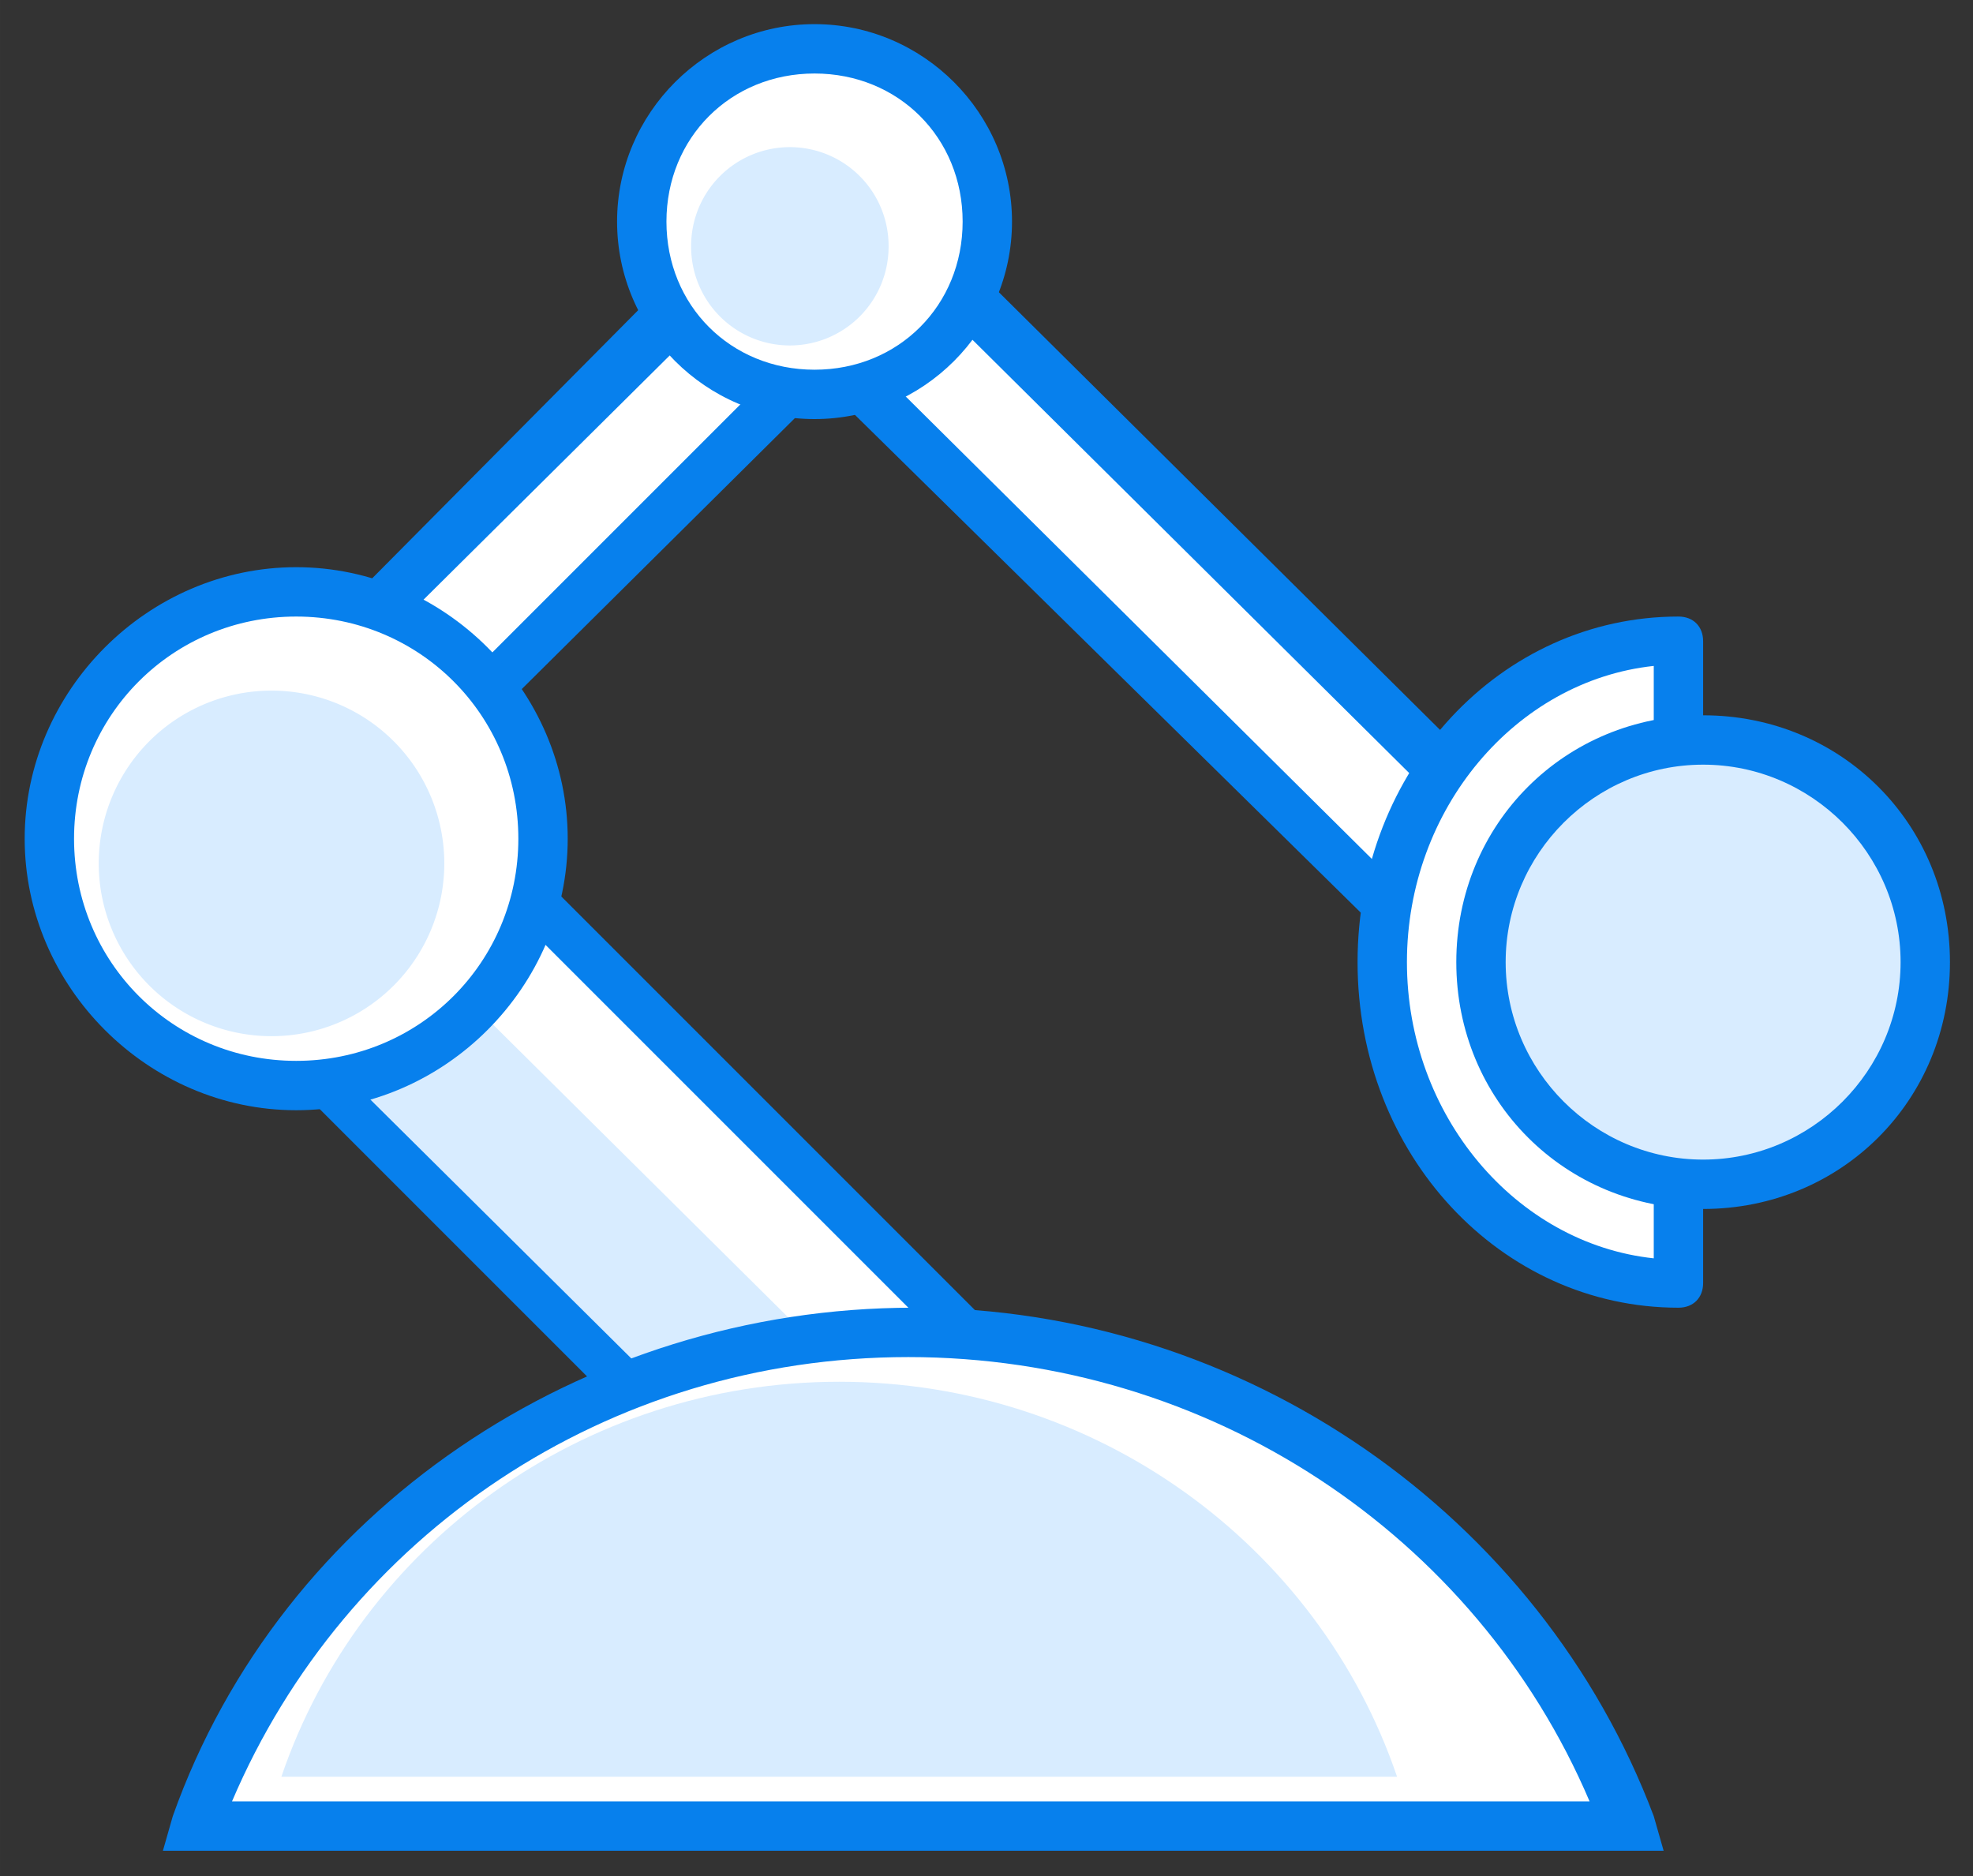
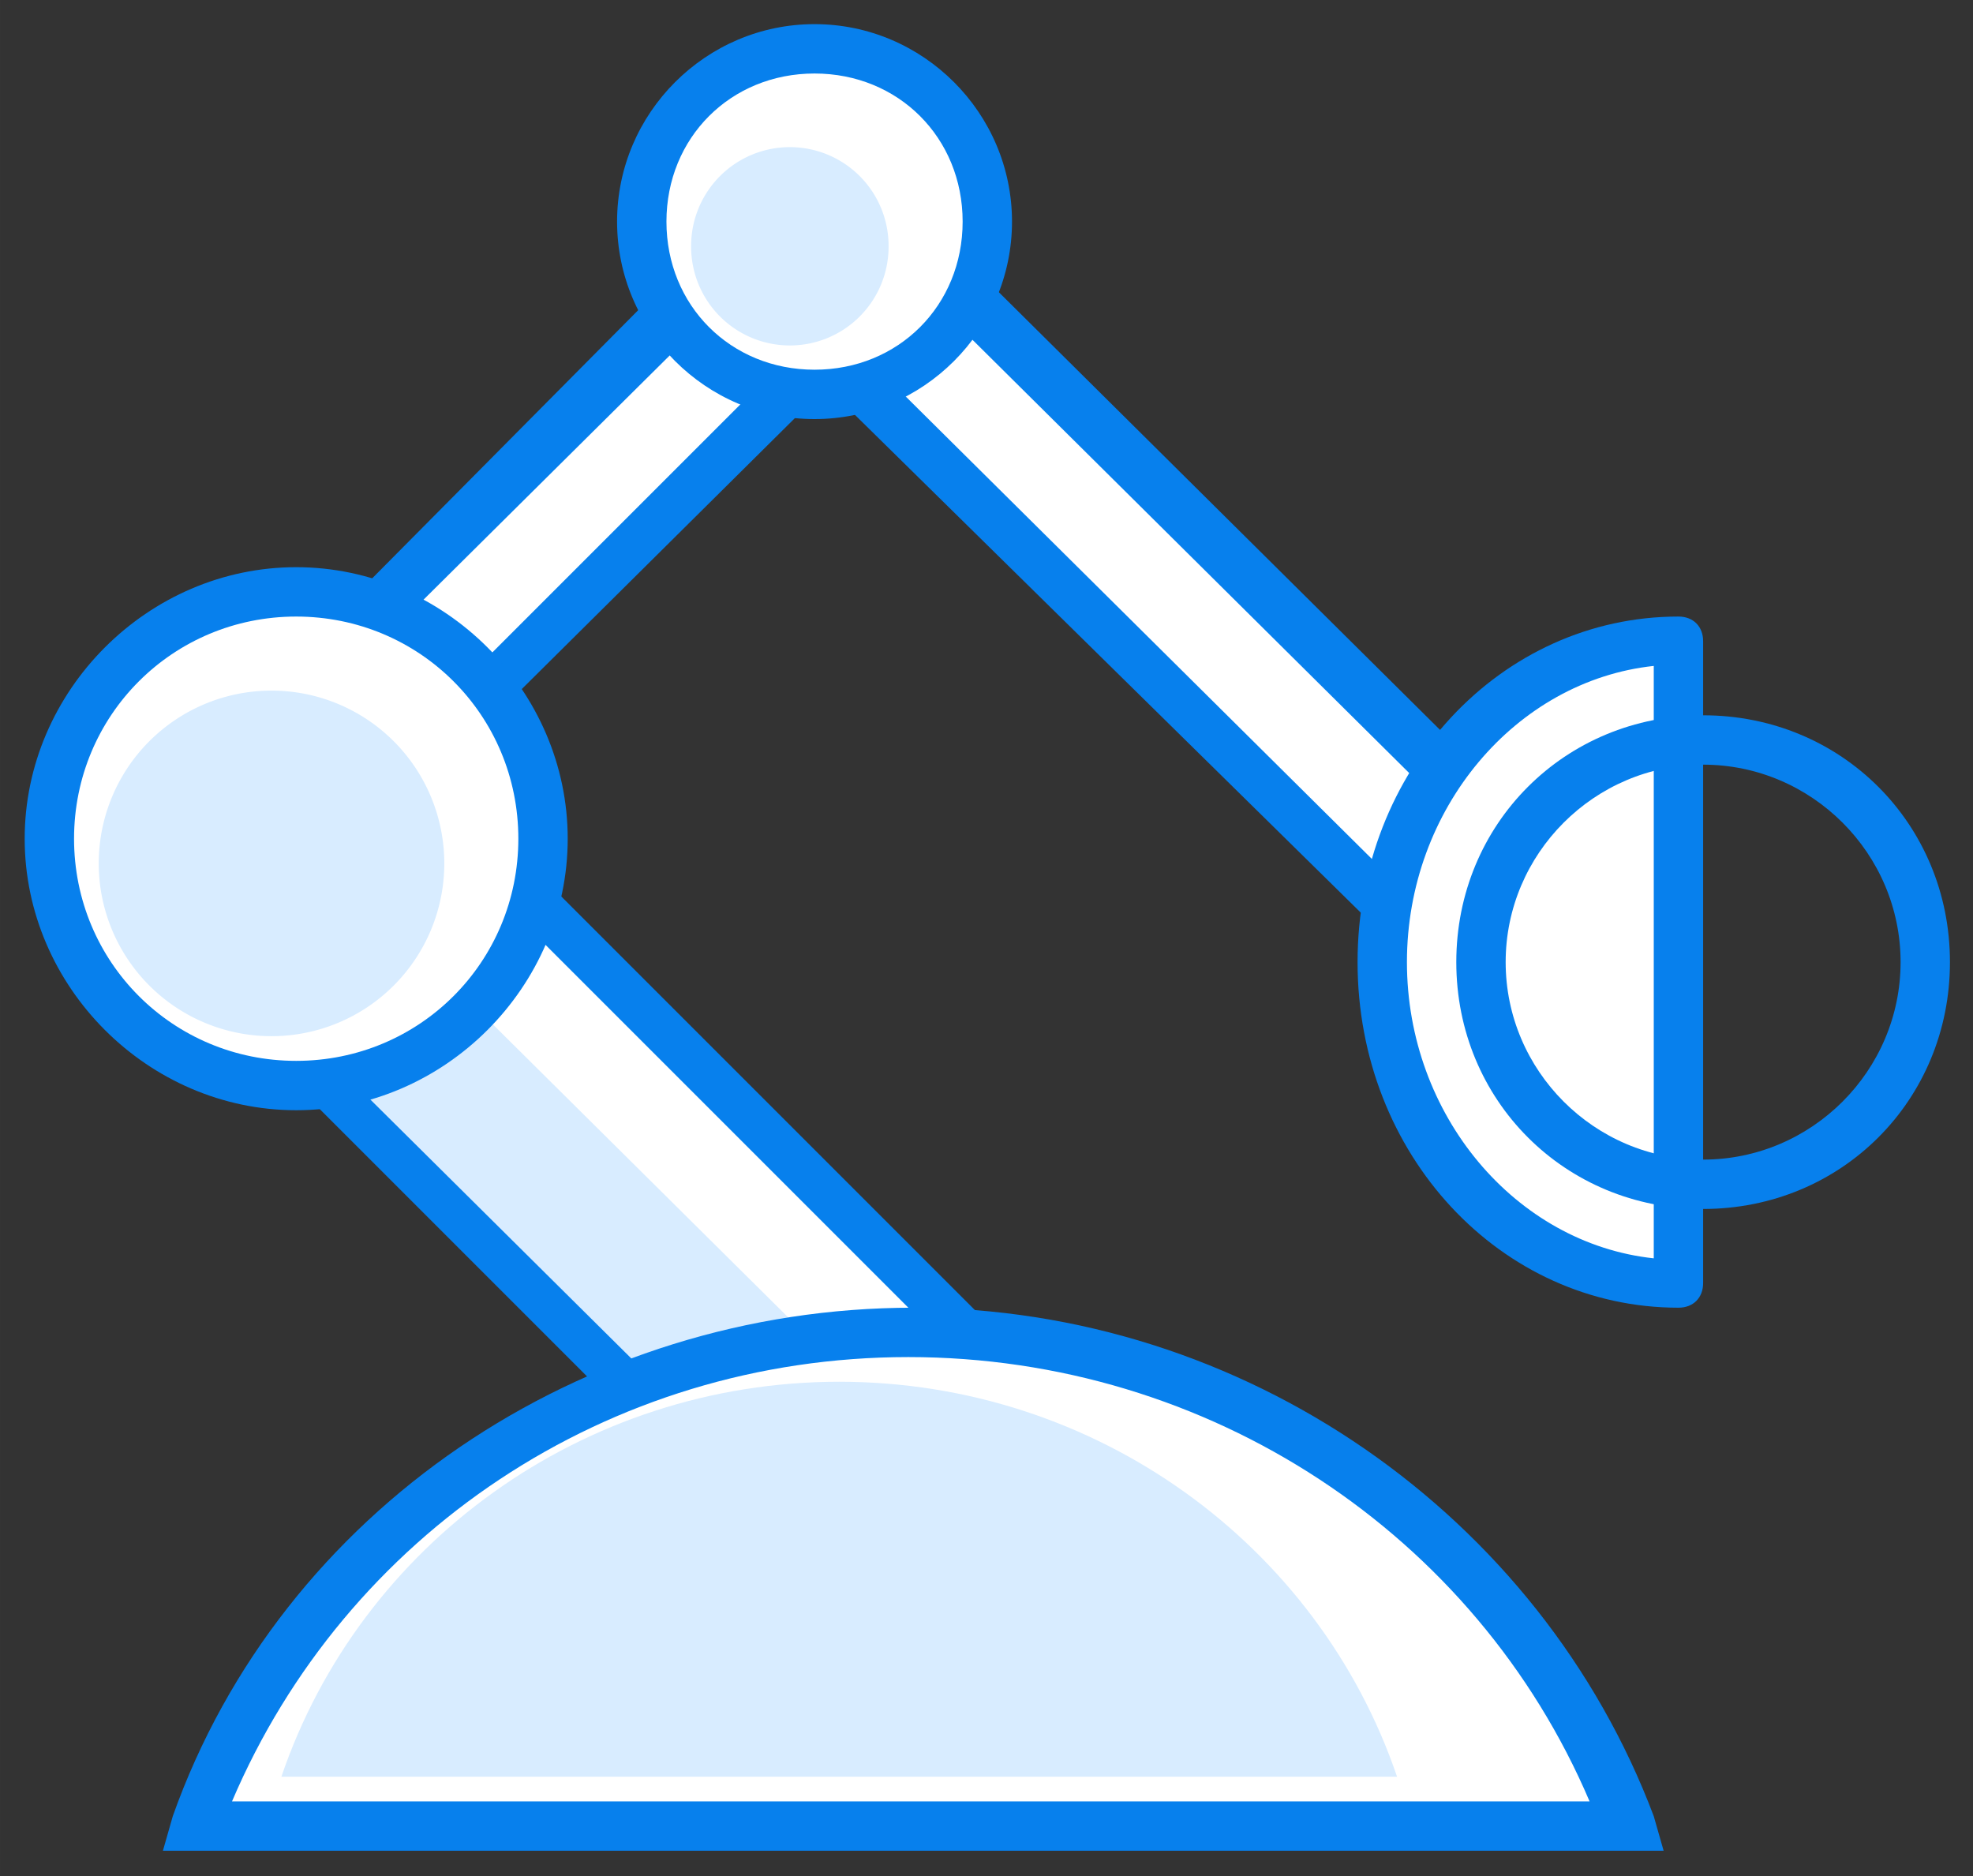
<svg xmlns="http://www.w3.org/2000/svg" t="1570787729833" class="icon" viewBox="0 0 1077 1024" version="1.1" p-id="3345" width="210.352" height="200">
  <rect x="0" y="0" width="1077" height="1024" fill="#333333" stroke="none" />
  <defs>
    <style type="text/css" />
  </defs>
  <path d="M177.853 482.061c29.642-29.642 75.453-29.642 105.095 0l282.947 282.947c29.642 29.642 29.642 75.453 0 105.095s-75.453 29.642-105.095 0l-282.947-280.253c-29.642-29.642-29.642-78.147 0-107.789z" fill="#FFFFFF" p-id="3346" />
  <path d="M512 907.83c-21.558 0-45.811-8.084-61.979-26.947l-282.947-282.947c-35.032-35.032-35.032-91.621 0-123.958 35.032-35.032 91.621-35.032 123.958 0l282.947 282.947c35.032 35.032 35.032 91.621 0 123.958l-2.695 2.695c-13.474 16.168-35.032 24.253-59.284 24.253z m-326.063-414.989c-24.253 24.253-24.253 61.979 0 86.232l282.947 282.947c24.253 24.253 61.979 24.253 86.232 0l2.695-2.695c21.558-21.558 21.558-61.979-2.695-86.232l-280.253-280.253c-24.253-24.253-64.674-24.253-88.926 0z" fill="#0780ED" p-id="3347" />
  <path d="M468.884 155.998c13.474-13.474 37.726-13.474 53.895 0l336.842 334.147c13.474 13.474 13.474 37.726 0 53.895-13.474 13.474-37.726 13.474-53.895 0l-336.842-334.147c-13.474-13.474-13.474-37.726 0-53.895z" fill="#FFFFFF" p-id="3348" />
  <path d="M832.674 568.293c-13.474 0-26.947-5.389-35.032-16.168l-336.842-331.453c-18.863-18.863-18.863-51.2 0-72.758 18.863-18.863 51.2-18.863 72.758 0l336.842 334.147c10.779 10.779 16.168 21.558 16.168 35.032s-5.389 26.947-16.168 35.032c-13.474 13.474-26.947 16.168-37.726 16.168z m-353.011-401.516c-8.084 8.084-8.084 24.253 0 35.032l336.842 334.147c8.084 8.084 24.253 8.084 35.032 0 5.389-5.389 8.084-10.779 8.084-16.168 0-5.389-2.695-13.474-8.084-16.168L512 166.777c-8.084-10.779-24.253-10.779-32.337 0z" fill="#0780ED" p-id="3349" />
-   <path d="M140.126 484.756c13.474-13.474 37.726-13.474 53.895 0l336.842 334.147c13.474 13.474 13.474 37.726 0 53.895-13.474 13.474-37.726 13.474-53.895 0l-336.842-334.147c-16.168-16.168-16.168-40.421 0-53.895z" fill="#D8ECFF" p-id="3350" />
+   <path d="M140.126 484.756c13.474-13.474 37.726-13.474 53.895 0l336.842 334.147c13.474 13.474 13.474 37.726 0 53.895-13.474 13.474-37.726 13.474-53.895 0l-336.842-334.147c-16.168-16.168-16.168-40.421 0-53.895" fill="#D8ECFF" p-id="3350" />
  <path d="M482.358 107.493c13.474 13.474 13.474 37.726 0 53.895l-334.147 334.147c-13.474 13.474-37.726 13.474-53.895 0-13.474-13.474-13.474-37.726 0-53.895L431.158 107.493c13.474-16.168 37.726-16.168 51.2 0z" fill="#FFFFFF" p-id="3351" />
  <path d="M121.263 519.788c-13.474 0-26.947-5.389-35.032-16.168-10.779-10.779-16.168-21.558-16.168-35.032s5.389-26.947 16.168-35.032l334.147-336.842c18.863-18.863 51.2-18.863 72.758 0 18.863 18.863 18.863 51.2 0 72.758l-336.842 334.147c-8.084 10.779-21.558 16.168-35.032 16.168zM458.105 110.188c-5.389 0-13.474 2.695-16.168 8.084l-336.842 334.147c-5.389 5.389-8.084 10.779-8.084 16.168 0 5.389 2.695 13.474 8.084 16.168 8.084 8.084 24.253 8.084 35.032 0l334.147-334.147c8.084-8.084 8.084-24.253 0-35.032-5.389-2.695-10.779-5.389-16.168-5.389z" fill="#0780ED" p-id="3352" />
  <path d="M107.789 996.756c56.589-156.295 210.189-269.474 390.737-269.474s334.147 113.179 390.737 269.474H107.789z" fill="#FFFFFF" p-id="3353" />
  <path d="M908.126 1010.23H88.926l5.389-18.863c59.284-167.074 223.663-277.558 404.211-277.558 180.547 0 342.232 113.179 404.211 277.558l5.389 18.863z m-781.474-26.947h741.053c-61.979-145.516-207.495-242.526-371.874-242.526s-307.2 97.011-369.179 242.526z" fill="#0780ED" p-id="3354" />
  <path d="M153.6 969.809c43.116-126.653 164.379-215.579 304.505-215.579s261.389 88.926 304.505 215.579H153.6z" fill="#D8ECFF" p-id="3355" />
  <path d="M161.684 457.809m-134.737 0a134.737 134.737 0 1 0 269.474 0 134.737 134.737 0 1 0-269.474 0Z" fill="#FFFFFF" p-id="3356" />
  <path d="M161.684 606.019C80.842 606.019 13.474 538.651 13.474 457.809S80.842 309.598 161.684 309.598s148.211 67.368 148.211 148.211S242.526 606.019 161.684 606.019z m0-269.474c-67.368 0-121.263 53.895-121.263 121.263s53.895 121.263 121.263 121.263 121.263-53.895 121.263-121.263-53.895-121.263-121.263-121.263z" fill="#0780ED" p-id="3357" />
  <path d="M916.211 350.019v350.316c-88.926 0-161.684-78.147-161.684-175.158s72.758-175.158 161.684-175.158z" fill="#FFFFFF" p-id="3358" />
  <path d="M916.211 713.809c-97.011 0-175.158-83.537-175.158-188.632s78.147-188.632 175.158-188.632c8.084 0 13.474 5.389 13.474 13.474v350.316c0 8.084-5.389 13.474-13.474 13.474z m-13.474-350.316c-75.453 8.084-134.737 78.147-134.737 161.684s59.284 153.6 134.737 161.684v-323.368z" fill="#0780ED" p-id="3359" />
  <path d="M444.632 120.967m-94.316 0a94.316 94.316 0 1 0 188.632 0 94.316 94.316 0 1 0-188.632 0Z" fill="#FFFFFF" p-id="3360" />
  <path d="M444.632 228.756c-59.284 0-107.789-48.505-107.789-107.789s48.505-107.789 107.789-107.789 107.789 48.505 107.789 107.789-48.505 107.789-107.789 107.789z m0-188.632c-45.811 0-80.842 35.032-80.842 80.842s35.032 80.842 80.842 80.842 80.842-35.032 80.842-80.842-35.032-80.842-80.842-80.842z" fill="#0780ED" p-id="3361" />
-   <path d="M929.684 525.177m-121.263 0a121.263 121.263 0 1 0 242.526 0 121.263 121.263 0 1 0-242.526 0Z" fill="#D8ECFF" p-id="3362" />
  <path d="M929.684 659.914c-75.453 0-134.737-59.284-134.737-134.737s59.284-134.737 134.737-134.737 134.737 59.284 134.737 134.737-59.284 134.737-134.737 134.737z m0-242.526c-59.284 0-107.789 48.505-107.789 107.789s48.505 107.789 107.789 107.789 107.789-48.505 107.789-107.789-48.505-107.789-107.789-107.789z" fill="#0780ED" p-id="3363" />
  <path d="M148.211 471.283m-94.316 0a94.316 94.316 0 1 0 188.632 0 94.316 94.316 0 1 0-188.632 0Z" fill="#D8ECFF" p-id="3364" />
  <path d="M431.158 134.44m-53.895 0a53.895 53.895 0 1 0 107.789 0 53.895 53.895 0 1 0-107.789 0Z" fill="#D8ECFF" p-id="3365" />
</svg>